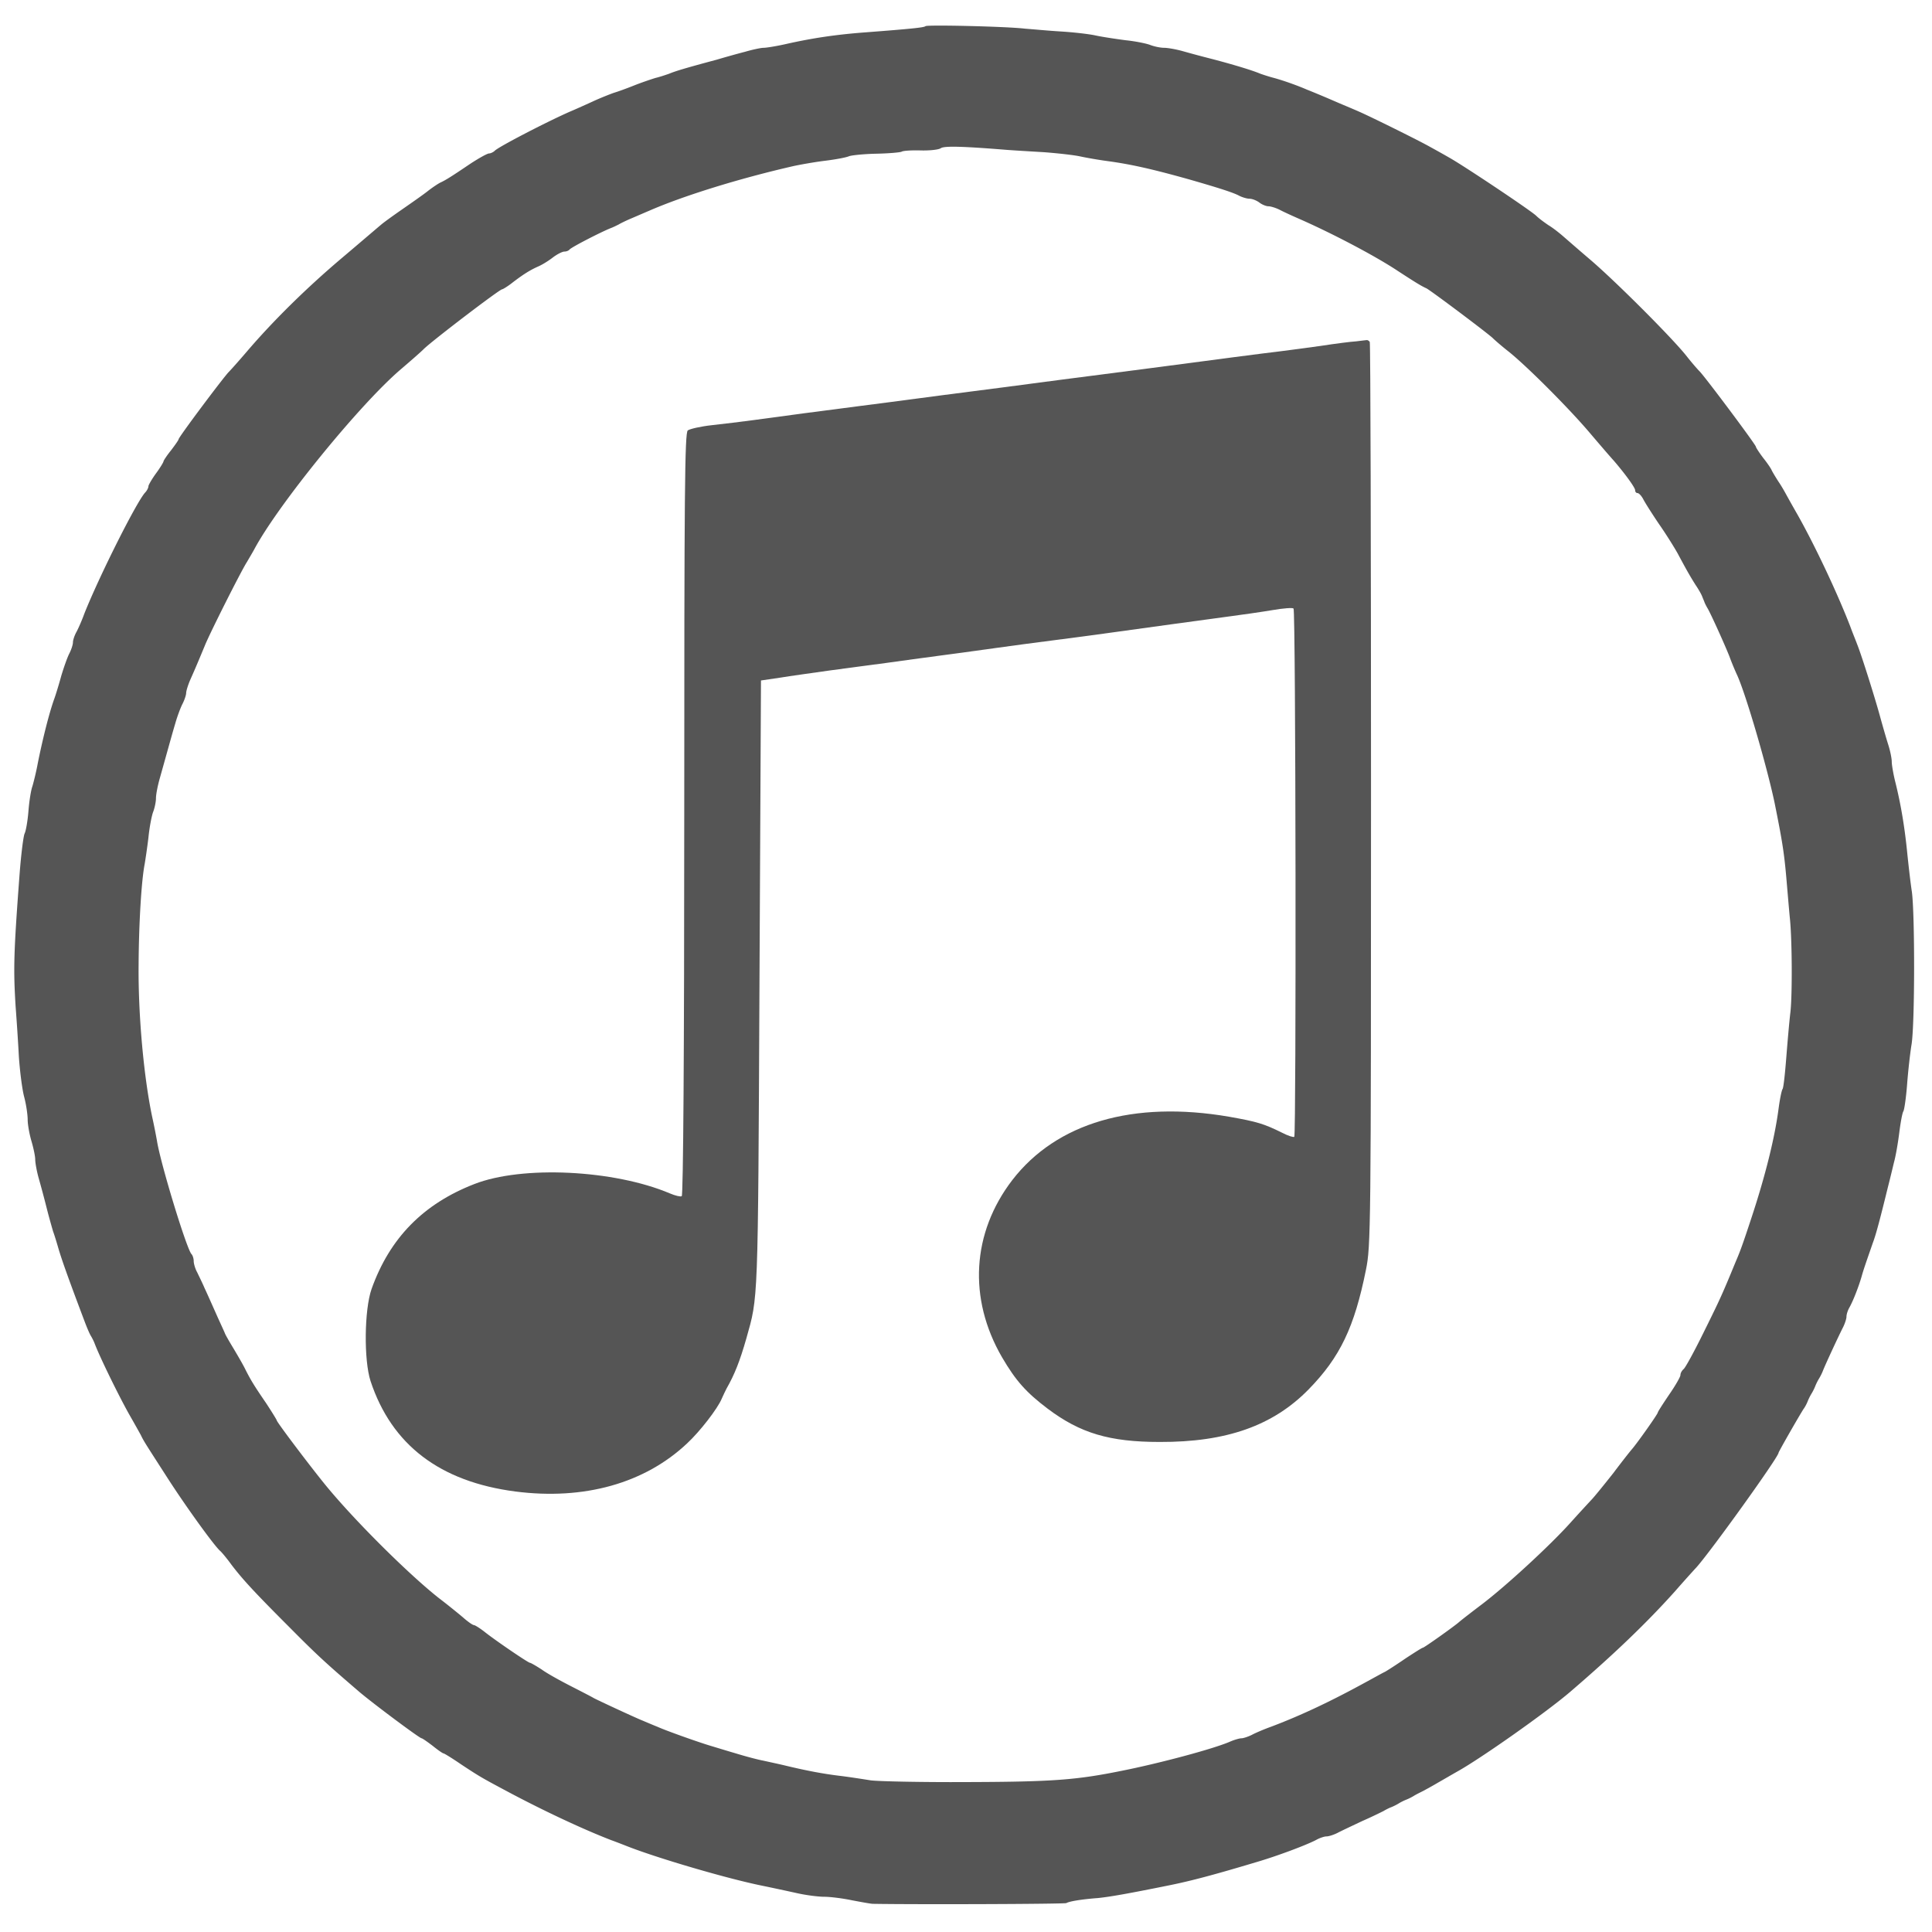
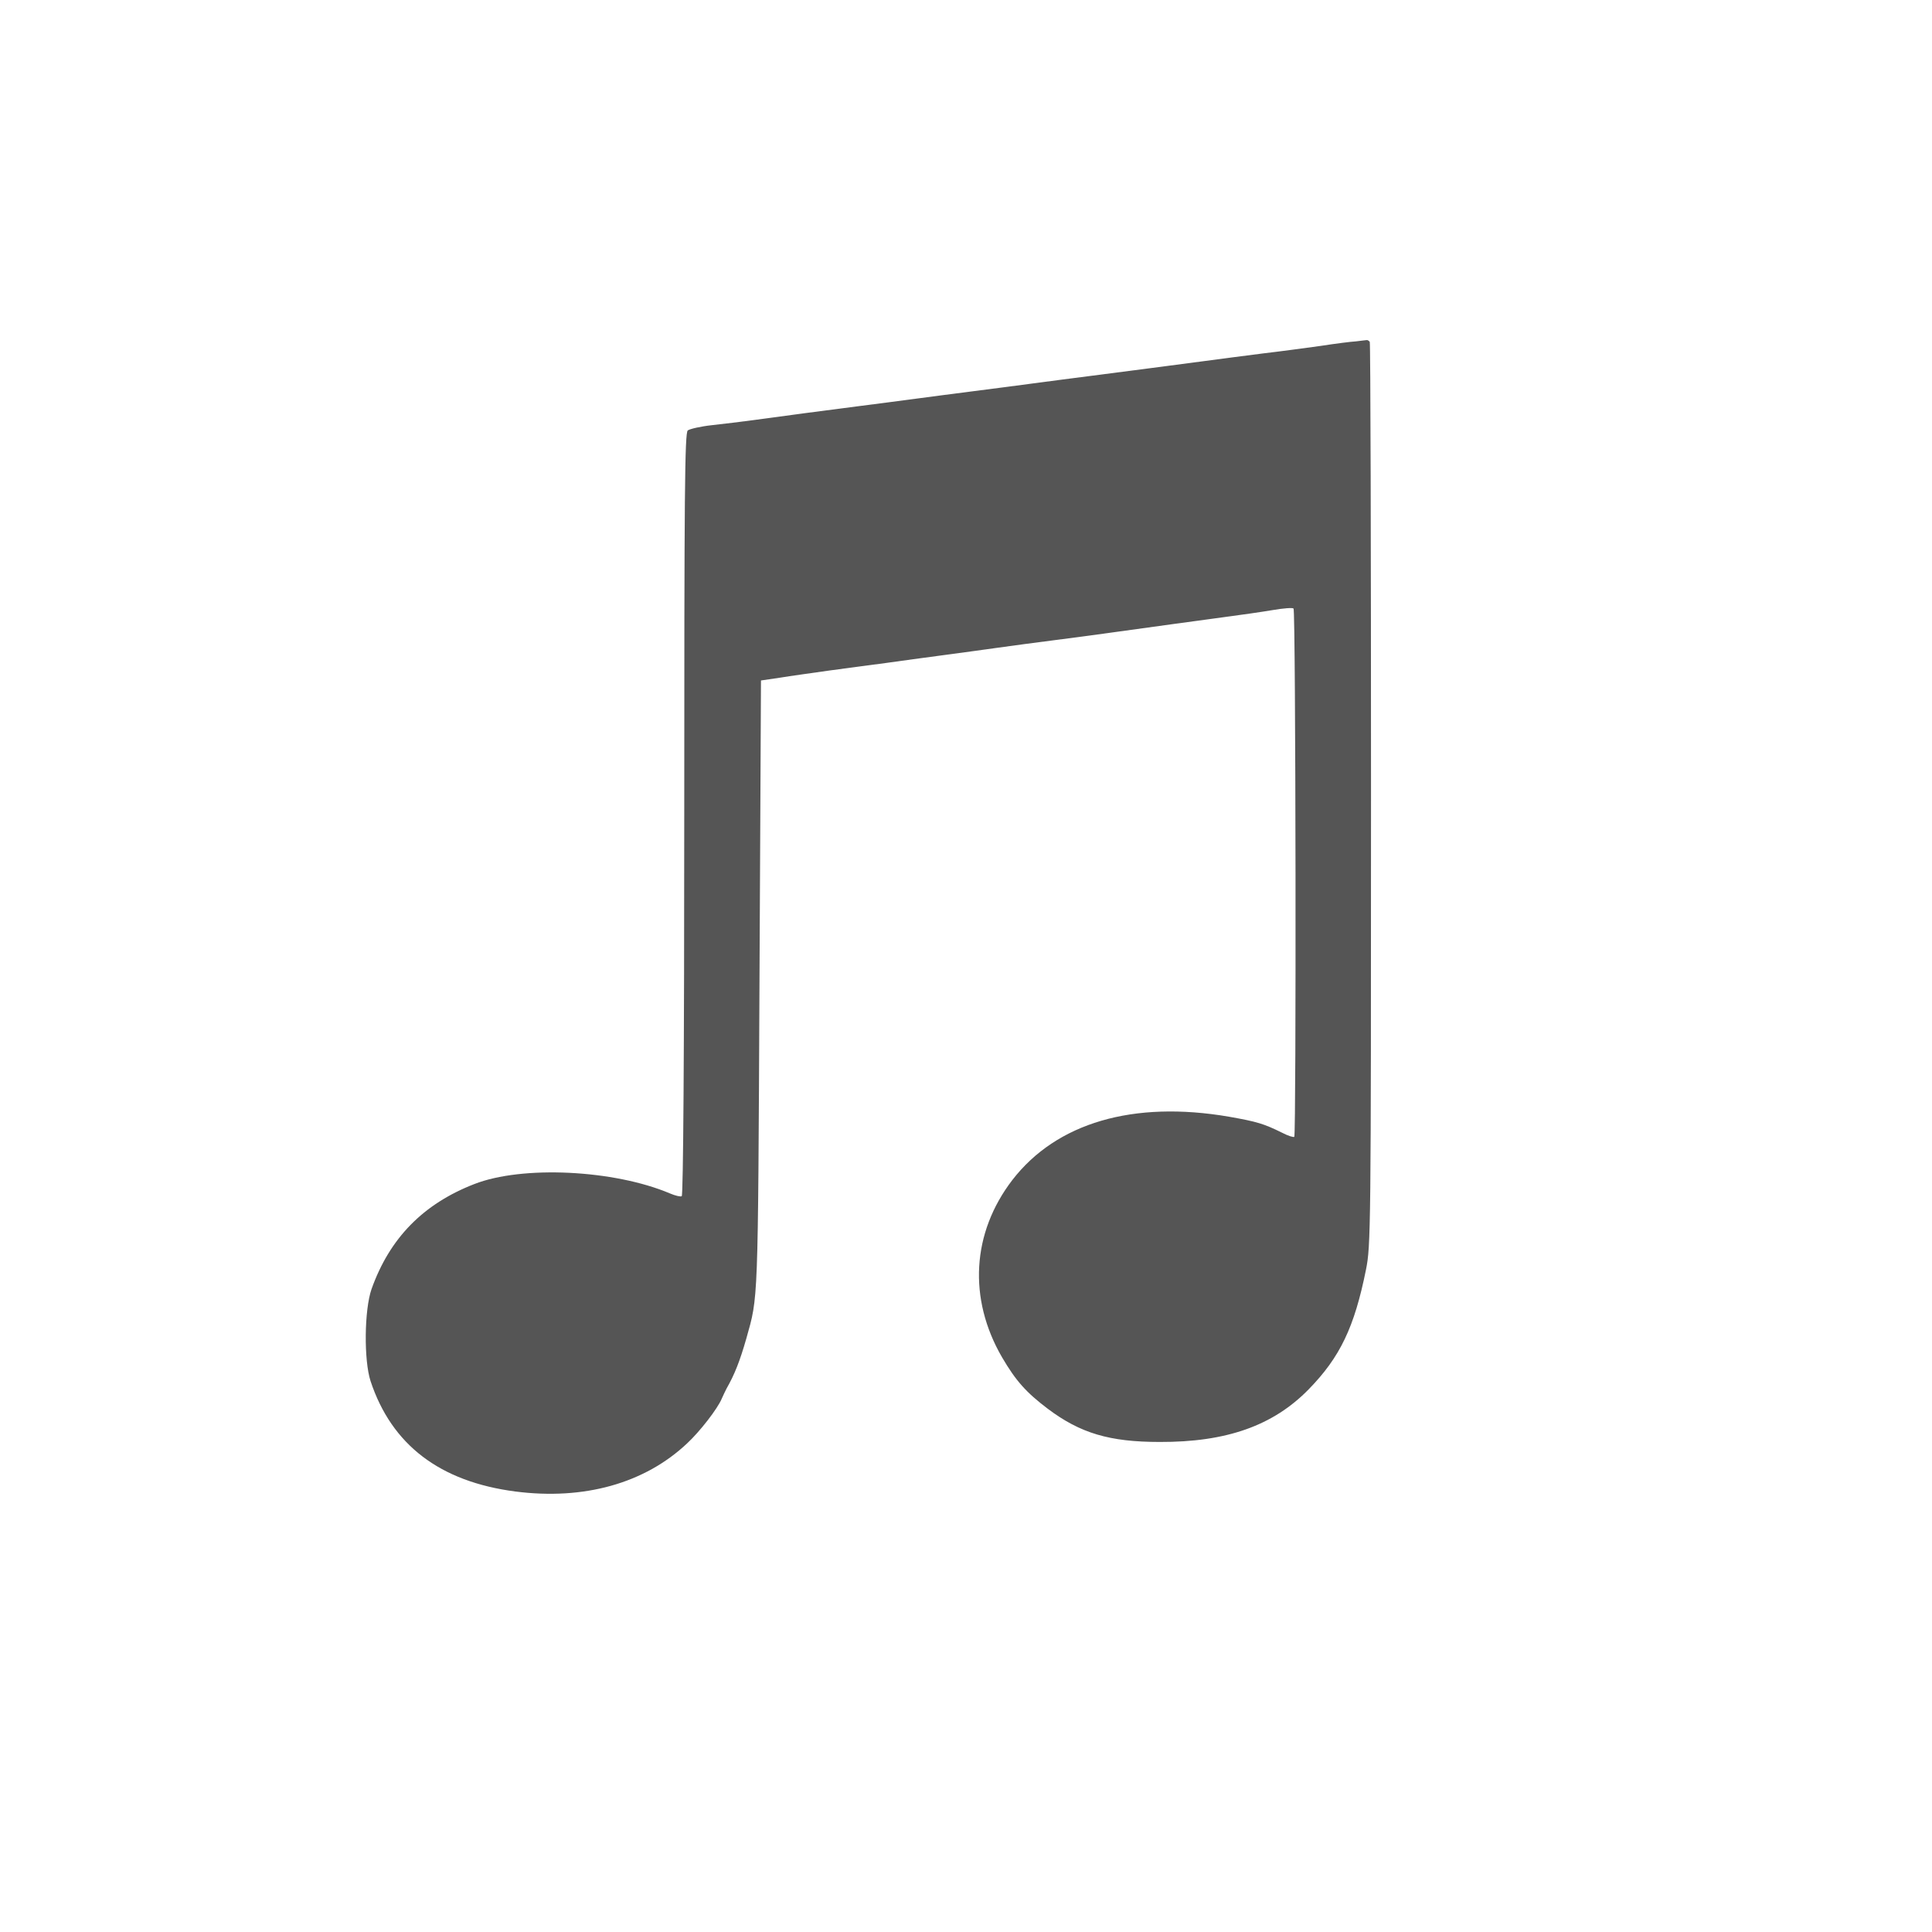
<svg xmlns="http://www.w3.org/2000/svg" t="1594178716476" class="icon" viewBox="0 0 1024 1024" version="1.1" p-id="12534" width="64" height="64">
-   <path d="M490.533 13.867c-0.666 0.666-6.133 1.333-32.533 3.333-15.6 1.2-27.867 3.067-42 6.267-4.8 1.066-9.867 1.866-11.2 1.866-1.467 0-5.867 0.934-10 2.134C390.667 28.533 384 30.4 380 31.6c-16.933 4.533-22.133 6.133-25.333 7.467-1.867 0.666-5.067 1.733-7.334 2.266-2.133 0.667-7.333 2.4-11.333 4s-8.8 3.334-10.667 3.867c-1.866 0.667-7.066 2.667-11.333 4.667-4.4 2-9.733 4.4-12 5.333-12.4 5.467-37.6 18.533-39.733 20.667-0.8 0.8-2.267 1.466-3.067 1.466-0.933 0-5.467 2.534-10.133 5.6-9.467 6.4-12.8 8.534-15.734 9.867-1.066 0.533-4.133 2.533-6.666 4.533-2.534 2-8.667 6.267-13.467 9.6-4.8 3.334-10 7.067-11.333 8.267-1.467 1.2-10.934 9.333-21.2 18-18.534 15.733-36 32.933-50 49.333-4 4.667-8.267 9.467-9.467 10.667-3.067 3.2-26.533 34.533-26.533 35.6 0 0.4-1.867 3.067-4 5.867-2.267 2.8-4 5.466-4 5.866 0 0.4-1.734 3.334-4 6.4-2.134 2.934-4 6.134-4 6.8 0 0.8-0.8 2.4-1.867 3.467-4.933 5.733-24.533 44.933-32.133 64.133-1.2 3.334-3.067 7.6-4.134 9.6-1.066 1.867-1.866 4.4-1.866 5.467 0 1.2-0.8 3.733-1.867 5.867-1.067 2-2.933 7.333-4.267 11.733-1.2 4.4-2.933 10.133-3.866 12.667C26 378.133 22.533 392 20 404.667c-0.8 4.4-2.133 9.733-2.8 12-0.8 2.133-1.733 8.133-2.133 13.333-0.4 5.067-1.334 10.4-2 11.733-0.667 1.334-1.867 10.934-2.667 21.334C7.2 505.6 7.067 513.6 8.267 533.333 8.8 540.267 9.6 552.267 10 560c0.533 7.733 1.733 17.333 2.8 21.333 1.067 4 1.867 9.467 1.867 12.134 0 2.533 0.933 7.733 2 11.333 1.066 3.6 2 8 2 9.733 0 1.734 0.8 6.267 1.866 10A581.424 581.424 0 0 1 24.667 640c1.2 4.8 2.8 10.4 3.466 12.667 0.8 2.133 1.867 5.733 2.534 8 1.733 6.133 5.066 15.6 14.133 39.6 1.2 3.2 2.667 6.666 3.333 7.733 0.667 1.067 1.6 2.933 2 4 2.534 6.8 12.667 27.6 18.534 38 2.533 4.4 5.2 9.2 6 10.667C76.267 764 76.933 764.933 89.2 784c9.467 14.667 24.267 35.2 27.467 38 0.8 0.667 3.6 4 6 7.333 6 7.867 12.133 14.534 31.466 33.867 14.4 14.533 19.467 19.067 36.4 33.6 7.067 6 31.867 24.533 32.934 24.533 0.4 0 3.066 1.867 5.866 4 2.8 2.267 5.334 4 5.734 4 0.4 0 4.533 2.534 9.2 5.734 9.466 6.266 11.066 7.2 22.8 13.466 19.066 10.267 41.333 20.8 56.933 26.8 3.333 1.2 7.333 2.8 9.067 3.467 16.533 6.4 52.133 16.8 70.266 20.533 5.867 1.2 14.534 3.067 19.334 4.134 4.8 1.066 11.2 1.866 14.266 1.866 3.067 0 9.6 0.8 14.667 1.867 4.933 0.933 10 1.867 11.067 1.867 22.933 0.4 101.733 0.133 102.533-0.4 1.6-0.934 8-2 16.8-2.667 6.4-0.667 15.6-2.267 38-6.8 11.2-2.267 23.333-5.467 46-12.267 10.533-3.066 26.267-8.933 31.6-11.733 1.867-1.067 4.4-1.867 5.467-1.867 1.2 0 3.733-0.8 5.866-1.866 2-1.067 8-3.867 13.067-6.267 5.2-2.267 10.267-4.8 11.333-5.333 1.067-0.667 2.934-1.6 4-2 1.067-0.4 2.934-1.334 4-2 1.067-0.667 2.934-1.6 4-2 1.067-0.4 2.934-1.334 4-2 1.067-0.667 2.934-1.6 4-2.134 1.067-0.533 5.067-2.666 8.667-4.8 3.733-2.133 8.533-4.933 10.667-6.133 12.4-6.933 46.666-31.067 59.466-42 23.467-20.133 40.8-36.8 55.734-53.467 4.533-5.2 9.6-10.8 11.333-12.666 7.733-8.667 43.467-58.4 43.467-60.667 0-0.533 11.066-19.867 13.333-23.333 0.8-1.067 1.733-2.934 2.133-4 0.4-1.067 1.334-2.934 2-4 0.667-1.067 1.6-2.934 2-4 0.4-1.067 1.334-2.934 2-4 0.667-1.067 1.6-2.934 2-4 1.334-3.467 8.667-19.2 10.667-23.067 1.067-2.133 1.867-4.667 1.867-5.733 0-1.2 0.666-3.334 1.6-4.934 2-3.6 4.8-10.8 6.4-16.266 1.066-3.867 2.4-7.6 6-18 1.733-4.534 4-13.334 7.866-29.067 1.067-4.133 2.534-10.267 3.334-13.6 0.933-3.333 2.133-10.4 2.8-15.733 0.666-5.334 1.6-10.4 2.133-11.2 0.533-0.8 1.467-7.334 2-14.267 0.533-7.067 1.6-16.667 2.4-21.467 1.733-11.466 1.733-68.8 0.133-80.666-0.8-5.2-1.866-14.8-2.533-21.334-1.333-13.2-3.333-25.2-6.267-36.933-1.066-4.267-1.866-9.067-1.866-10.667 0-1.733-0.8-5.733-1.867-9.066-1.067-3.334-2.933-9.867-4.267-14.667-2.4-8.933-9.866-32.8-12.266-38.667-0.667-1.866-2.4-6-3.6-9.333-6.8-17.6-18.667-42.8-28-59.333-2.534-4.4-5.2-9.2-6-10.667-0.8-1.467-2.534-4.533-4-6.667-1.467-2.266-3.067-4.933-3.6-6-0.4-1.066-2.534-4.133-4.667-6.8-2-2.666-3.733-5.333-3.733-5.733 0-1.067-27.734-38.133-30-40.133-0.8-0.8-3.867-4.267-6.8-8-7.467-9.467-37.867-39.867-51.2-51.2-6.267-5.334-12.8-11.067-14.667-12.667-1.867-1.6-5.067-4.133-7.333-5.467-2.134-1.466-5.067-3.6-6.4-4.933-2.667-2.667-38.8-26.8-46.267-30.933-2.533-1.467-7.067-4-10-5.6-5.867-3.334-30.933-15.734-37.6-18.667-2.4-1.067-6.533-2.8-9.067-3.867-2.533-1.066-6.8-2.933-9.333-4-2.533-1.066-6.667-2.8-9.067-3.733-5.866-2.533-12.8-4.933-17.6-6.267-2.133-0.533-5.466-1.6-7.333-2.266-4.4-1.867-14.667-4.934-25.333-7.734A581.43 581.43 0 0 1 627.2 27.2c-3.733-1.067-8.267-1.867-10.267-1.867-1.866 0-5.066-0.666-7.2-1.466-2-0.8-7.866-2-13.066-2.534-5.067-0.666-12.267-1.733-16-2.533-3.6-0.8-12-1.733-18.667-2.133-6.533-0.4-14.933-1.2-18.667-1.467-9.866-1.2-52-2.133-52.8-1.333zM534 79.467c3.733 0.266 12.4 0.8 19.333 1.2 6.934 0.533 15.734 1.466 19.334 2.266 3.733 0.8 10 1.867 14 2.4 12.933 1.734 24.533 4.4 44 9.867 15.733 4.533 22.266 6.667 25.6 8.267 1.866 1.066 4.666 1.866 6 1.866 1.466 0 3.733 0.934 5.2 2 1.333 1.067 3.6 2 4.8 2 1.2 0 3.866 0.8 6 1.867 2 1.067 6.4 3.067 9.733 4.533 17.733 7.734 40.8 19.867 52.667 27.734 9.6 6.266 12.666 8.133 15.333 9.333 2.4 1.2 33.467 24.533 35.333 26.533 0.8 0.8 4.267 3.867 8 6.8 9.467 7.467 32 30 43.2 43.2 5.334 6.267 10.934 12.8 12.667 14.667 5.867 6.8 11.467 14.4 11.467 15.867 0 0.8 0.533 1.466 1.2 1.466 0.8 0 2.133 1.467 3.066 3.2 0.934 1.867 4.667 7.734 8.267 13.067 3.733 5.333 8.133 12.4 10 15.733 5.2 9.734 6.8 12.4 9.467 16.667 1.466 2.133 3.066 4.933 3.466 6 0.4 1.067 1.067 2.533 1.334 3.333 0.266 0.667 1.066 2.267 1.733 3.334C907.067 326 914.133 341.6 916.667 348c1.2 3.333 3.066 7.733 4.133 10 4.667 10.4 15.6 47.867 19.733 67.333 4 19.867 5.067 26.267 6.267 40 0.667 7.734 1.467 17.334 1.867 21.334 1.2 11.333 1.333 41.066 0.266 50-0.533 4.4-1.466 14.933-2.133 23.466-0.667 8.534-1.467 16.267-2 17.067-0.533 0.8-1.467 5.467-2.133 10.533-2 15.2-6.934 35.334-14.534 58.267-4.266 12.933-5.733 17.067-7.866 22-1.067 2.533-2.8 6.8-3.867 9.333-4.267 10.134-5.733 13.334-13.867 29.734-4.666 9.466-9.2 17.733-10.133 18.533-0.933 0.8-1.733 2.133-1.733 3.2 0 0.933-2.667 5.6-6 10.4-3.334 4.933-6 9.067-6 9.467 0 0.8-10.934 16.266-13.734 19.466-0.933 1.067-5.466 6.8-9.866 12.667-4.534 5.733-9.6 12-11.334 13.867-1.733 1.866-6.933 7.466-11.6 12.666C821.2 819.467 798 840.8 785.333 850.4c-5.466 4.133-10.8 8.267-12 9.333-2.933 2.534-18.533 13.6-19.2 13.6-0.4 0-4.4 2.534-9.066 5.6-4.667 3.2-9.6 6.4-11.067 7.2-1.467 0.667-7.333 4-13.067 7.067-17.2 9.333-32.666 16.533-47.6 22.133-3.333 1.2-7.733 3.067-9.733 4.134-2.133 1.066-4.667 1.866-5.6 1.866-1.067 0-3.867 0.8-6.267 1.867-9.066 3.867-37.466 11.467-57.733 15.467-23.733 4.8-36.533 5.733-81.333 5.866-24.934 0.134-48-0.4-51.334-0.933C458 943.067 451.2 942 446 941.333c-9.2-1.066-18.4-2.8-30-5.6-3.333-0.8-8.4-1.866-11.333-2.533-2.934-0.533-9.467-2.267-14.667-3.867-5.067-1.466-11.067-3.333-13.333-4-6.267-1.866-23.6-8-28.267-10.133-2.4-0.933-6.4-2.667-8.667-3.6-5.333-2.267-22.266-10.133-25.066-11.6-1.067-0.667-6.534-3.467-12-6.267-5.467-2.8-12.534-6.666-15.467-8.8-3.067-2-5.867-3.6-6.267-3.6-0.933 0-17.6-11.333-23.733-16.133-2.667-2.133-5.467-3.867-6-3.867-0.667 0-3.333-1.866-5.867-4.133-2.533-2.133-8.266-6.8-12.666-10.133-15.734-12.4-43.6-40-59.2-58.8-7.734-9.334-26.8-34.534-26.8-35.467 0-0.267-2.534-4.4-5.6-9.067C134.4 734 132.933 731.467 130.133 726c-1.066-2.267-3.866-7.067-6-10.667-2.266-3.733-4.533-7.6-4.933-8.666-0.4-1.067-2.667-5.867-4.8-10.667s-4.8-10.8-6-13.333c-1.067-2.534-2.933-6.267-3.867-8.267-1.066-1.867-1.866-4.667-1.866-6 0-1.333-0.534-3.067-1.2-3.733-2.534-2.667-16.4-48-18.267-60-0.4-2.267-1.467-7.867-2.533-12.667-4.4-20.8-7.467-53.733-7.2-80.667 0.133-22.133 1.466-44.266 3.2-53.333 0.4-2.267 1.333-8.533 2-14 0.533-5.467 1.733-11.733 2.533-13.733 0.8-2.134 1.467-5.334 1.467-7.2 0-2 0.933-6.8 2.133-10.934 5.467-19.466 6.267-22.533 8.133-28.8 1.067-3.733 2.8-8.4 3.867-10.4 1.067-2.133 1.867-4.666 1.867-5.6 0-1.066 0.933-4.133 2.133-6.933 2.133-4.8 3.2-7.2 7.733-18.133C111.2 335.6 127.867 302.533 130.8 298c1.333-2.267 3.067-5.2 3.867-6.667 12.533-23.6 55.733-76.666 77.466-95.333 4.667-4 10.4-8.933 12.534-11.067 4.666-4.533 40.133-31.6 41.466-31.6 0.4 0 3.067-1.6 5.734-3.733 6.133-4.667 9.333-6.533 13.466-8.4 1.867-0.8 5.2-2.8 7.6-4.667 2.267-1.733 5.067-3.2 6.267-3.2 1.067 0 2.267-0.533 2.667-1.066C302.533 131.2 318.8 122.8 324 120.8c1.067-0.4 2.933-1.333 4-1.867 1.067-0.666 4.133-2.133 6.667-3.2 2.533-1.066 6.8-2.933 9.333-4 18-7.866 47.467-17.066 76.667-23.733 3.733-0.8 11.2-2.133 16.666-2.8 5.467-0.667 11.2-1.733 12.667-2.4 1.467-0.533 8-1.2 14.533-1.333 6.534-0.134 12.534-0.667 13.334-1.067 0.8-0.533 5.333-0.8 10.133-0.667 4.8 0.134 9.6-0.4 10.667-1.2 1.866-1.2 10.8-1.066 35.333 0.934z" fill="#555555" p-id="12535" />
  <path d="M718.667 180.933c-2.534 0.134-10.934 1.2-18.667 2.4-7.733 1.067-21.467 2.934-30.667 4-9.2 1.2-22.933 2.934-30.666 4-17.734 2.4-40 5.2-61.334 8-9.2 1.2-22.933 2.934-30.666 4-7.734 1.067-21.467 2.8-30.667 4-9.2 1.2-22.933 2.934-30.667 4-7.733 1.067-21.466 2.8-30.666 4-18.534 2.4-39.067 5.067-55.334 7.334-6 0.8-15.733 2-21.866 2.666-6.134 0.667-11.867 2-12.934 2.8-1.6 1.334-1.866 32.667-1.866 203.334 0 126.8-0.534 202-1.334 202.533-0.666 0.4-3.466-0.267-6.266-1.467C325.467 620 276.8 617.6 251.333 627.6c-27.066 10.533-44.8 28.667-54.4 55.6-3.866 11.067-4.133 37.733-0.533 48.8 11.2 33.867 36.8 53.333 76.8 58.533 36.267 4.667 68.4-4.266 90.933-25.466 6.8-6.267 16.267-18.534 18.4-23.734 0.8-1.866 2-4.266 2.534-5.333 4.266-7.467 7.066-14.533 10.533-26.667 6.267-22.4 6.133-16.266 6.933-187.333l0.8-161.333 10-1.467c5.467-0.933 17.467-2.533 26.667-3.867 9.2-1.2 22.667-3.066 30-4 7.333-1.066 20.533-2.8 29.333-4 8.8-1.2 22-2.933 29.334-4 7.333-1.066 20.8-2.8 30-4 9.2-1.2 22.666-2.933 30-4C615.2 331.6 631.6 329.467 648 327.2c9.2-1.2 21.2-2.933 26.667-3.867 5.466-0.933 10.4-1.333 10.933-0.8 1.2 1.067 1.467 278.8 0.4 280-0.4 0.4-3.333-0.533-6.4-2.133-9.733-4.8-13.2-5.867-28.267-8.533-50.666-8.667-91.333 3.2-114.8 33.6-21.466 28-23.466 62.8-5.466 93.866 7.333 12.534 12.8 18.667 24.266 27.334 17.2 12.933 32.667 17.6 59.334 17.6 35.466 0.133 60.133-8.667 78.933-27.867 16.667-17.067 24.267-32.933 30.4-63.467 2.533-12.666 2.667-19.6 2.667-251.733 0-131.333-0.267-239.333-0.667-240-0.533-0.667-1.2-1.067-1.733-0.933-0.534 0-3.067 0.4-5.6 0.666z" fill="#555555" p-id="12536" />
</svg>